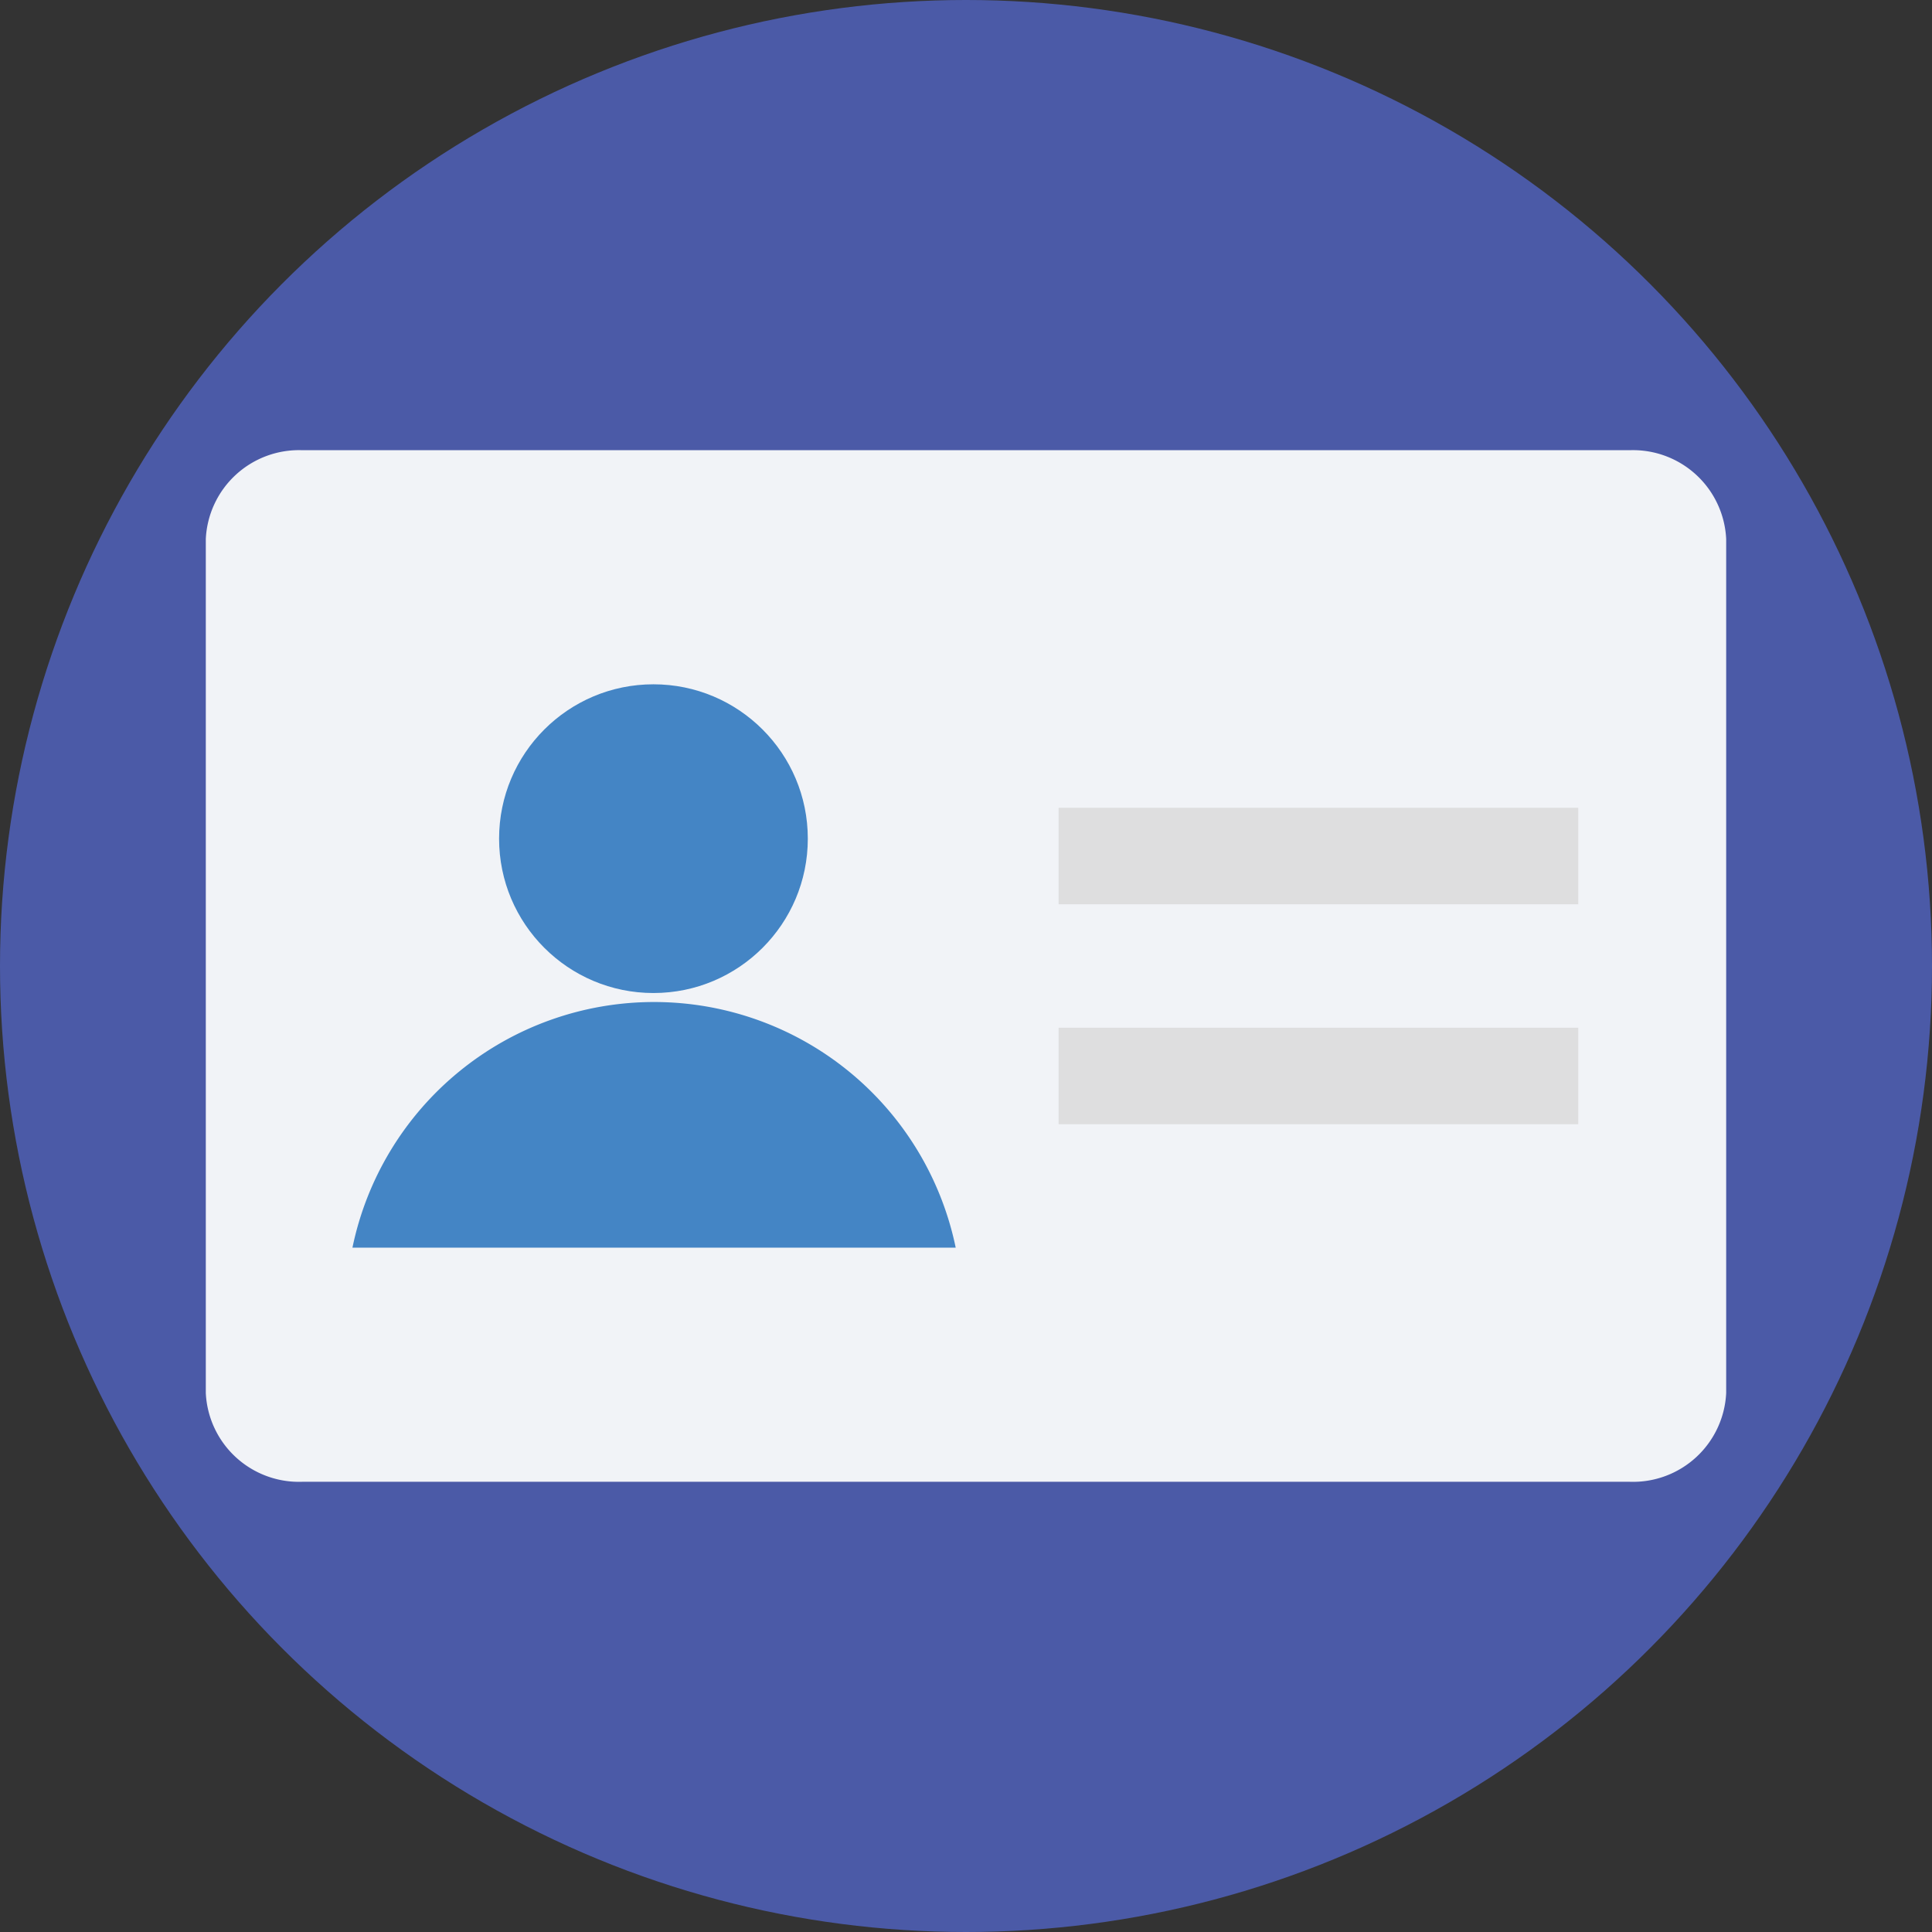
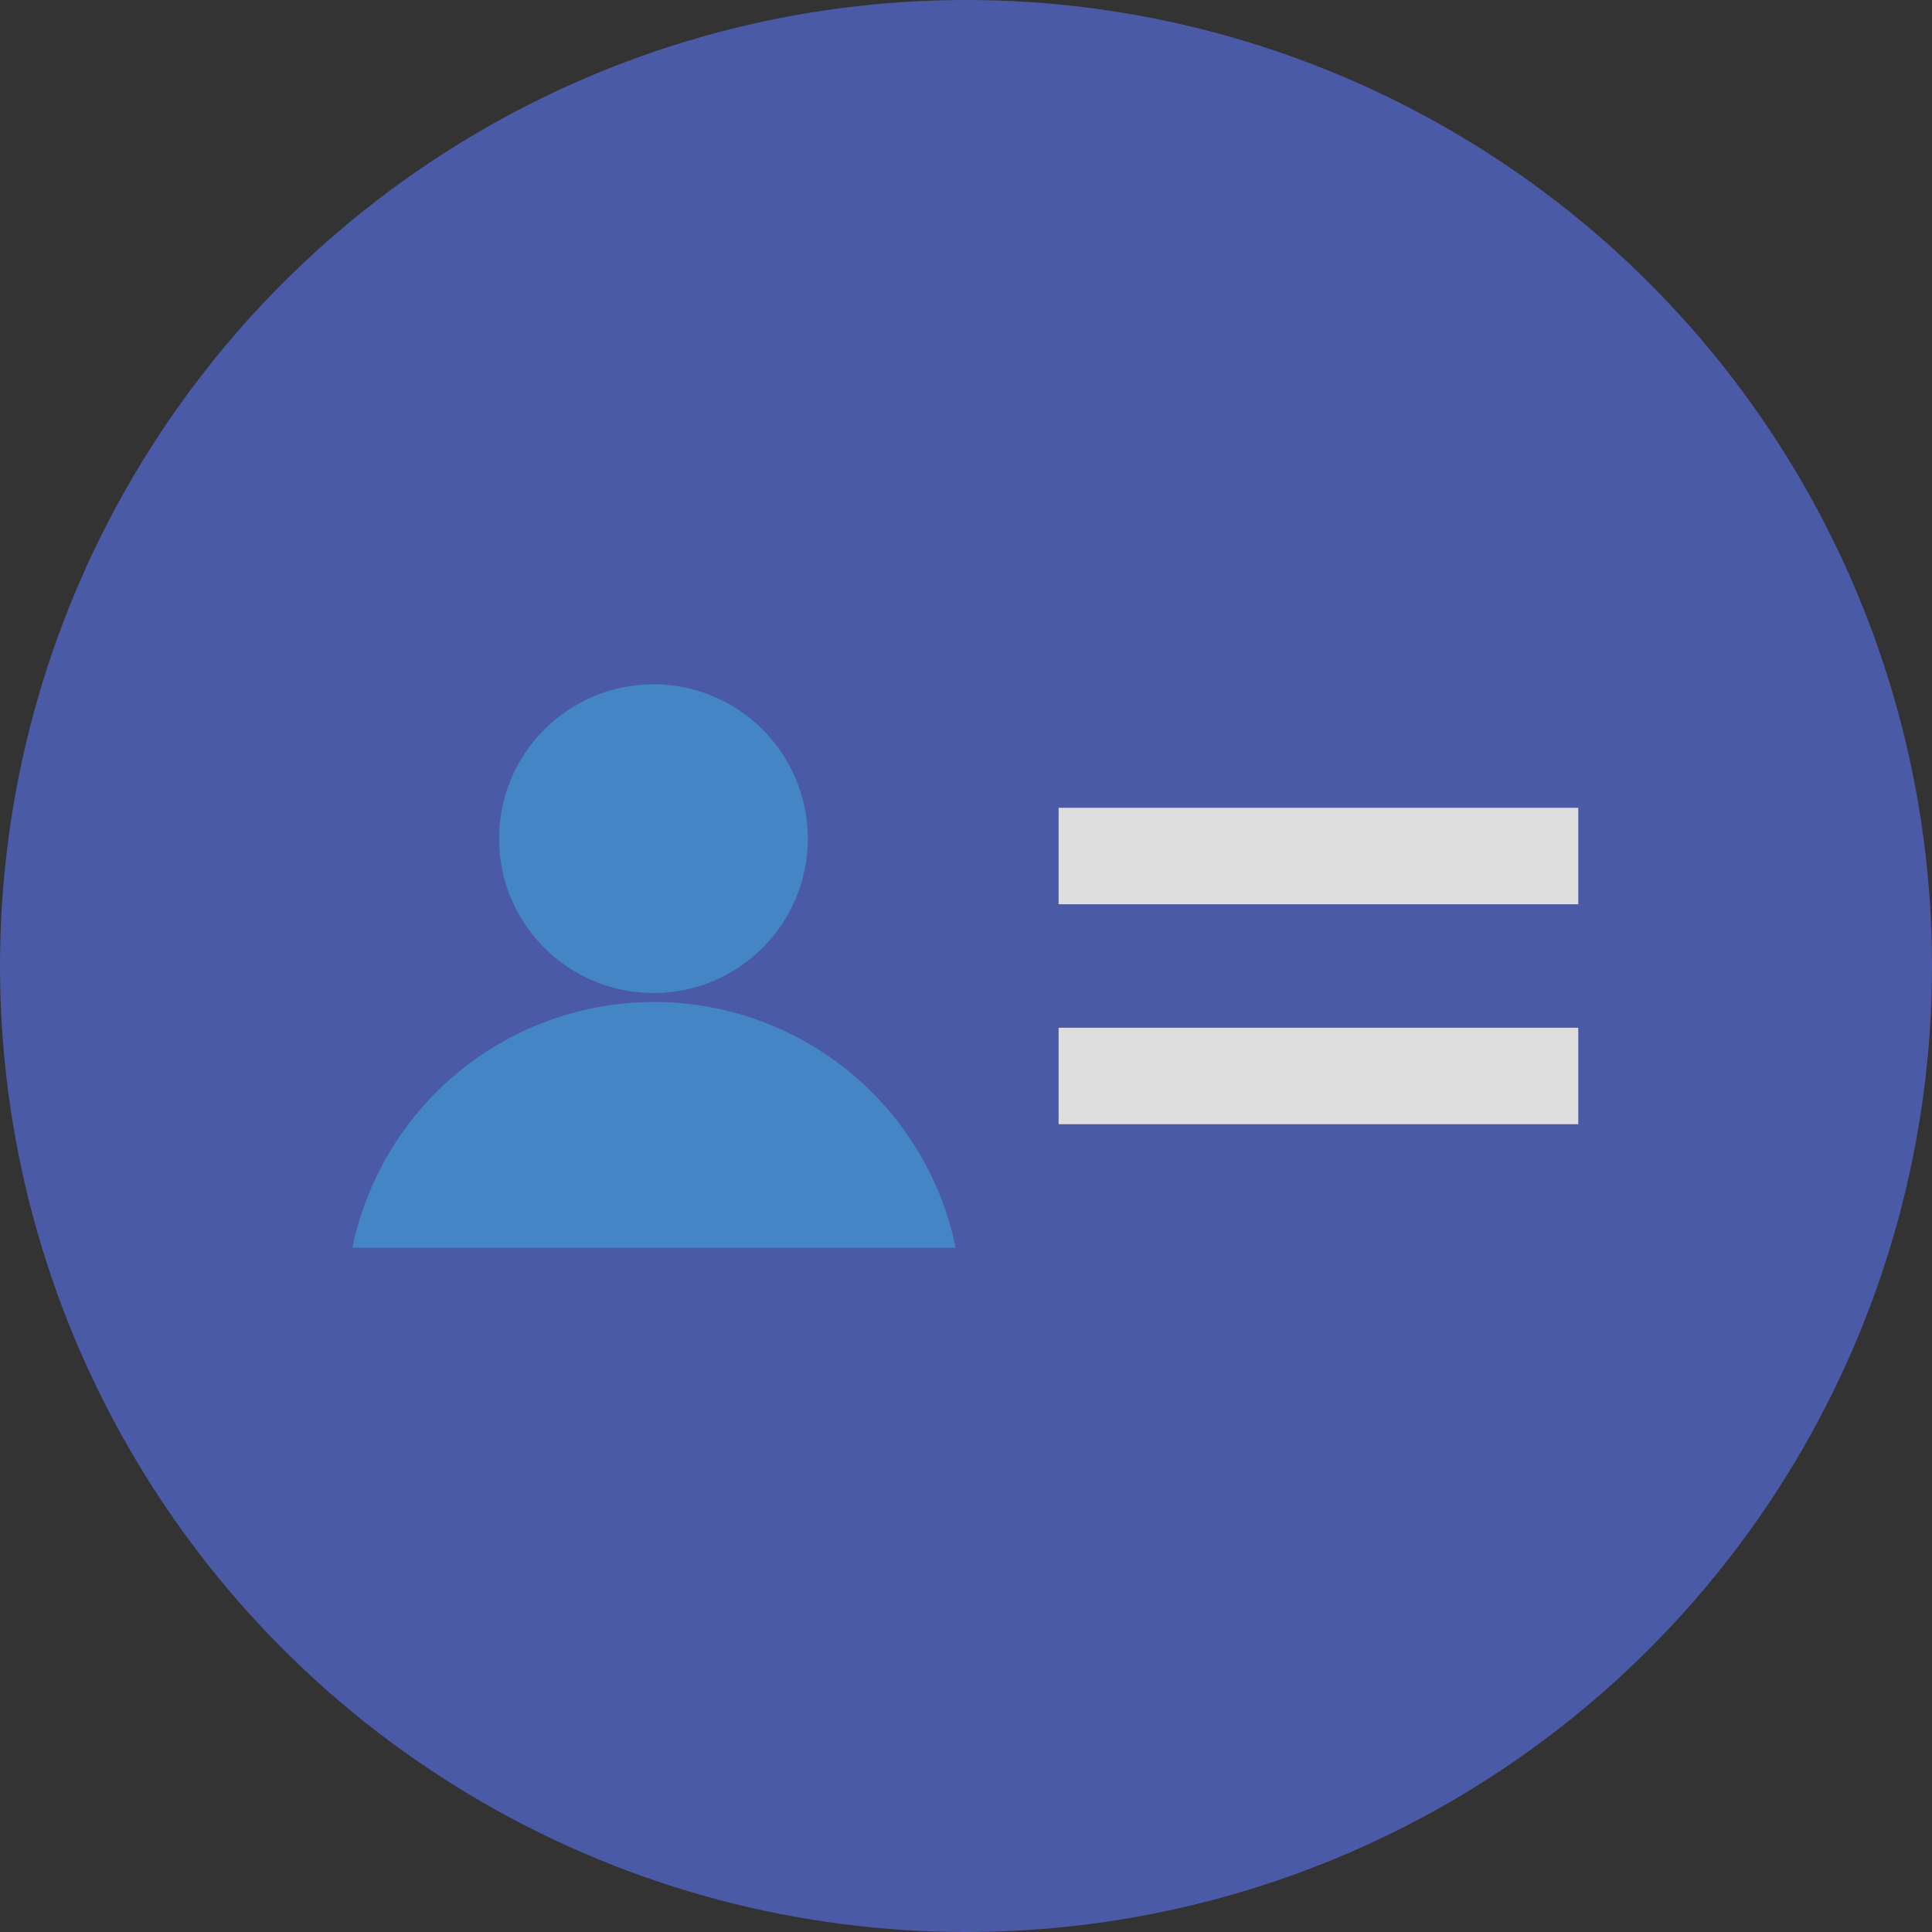
<svg xmlns="http://www.w3.org/2000/svg" id="id-card" width="121.606" height="121.606" viewBox="0 0 121.606 121.606">
  <rect x="0" y="0" width="121.606" height="121.606" fill="#333333" stroke="none" />
  <circle id="楕円形_5" data-name="楕円形 5" cx="60.803" cy="60.803" r="60.803" transform="translate(0 0)" fill="#4b5aa7" />
-   <path id="パス_95" data-name="パス 95" d="M143.877,118.675H60.324a5.872,5.872,0,0,0-6.072,5.586V178.02a5.872,5.872,0,0,0,6.072,5.586h83.553a5.872,5.872,0,0,0,6.072-5.586V124.262A5.872,5.872,0,0,0,143.877,118.675Z" transform="translate(-41.298 -90.338)" fill="#f1f3f7" />
  <g id="グループ_54" data-name="グループ 54" transform="translate(22.184 43.072)">
    <circle id="楕円形_6" data-name="楕円形 6" cx="9.716" cy="9.716" r="9.716" transform="translate(9.23)" fill="#4485c5" />
    <path id="パス_96" data-name="パス 96" d="M130.877,279.6a19.387,19.387,0,0,0-37.971,0Z" transform="translate(-92.906 -244.14)" fill="#4485c5" />
  </g>
  <g id="グループ_55" data-name="グループ 55" transform="translate(66.632 50.845)">
    <rect id="長方形_81" data-name="長方形 81" width="32.709" height="6.072" fill="#dededf" />
    <rect id="長方形_82" data-name="長方形 82" width="32.709" height="6.072" transform="translate(0 13.844)" fill="#dededf" />
  </g>
</svg>